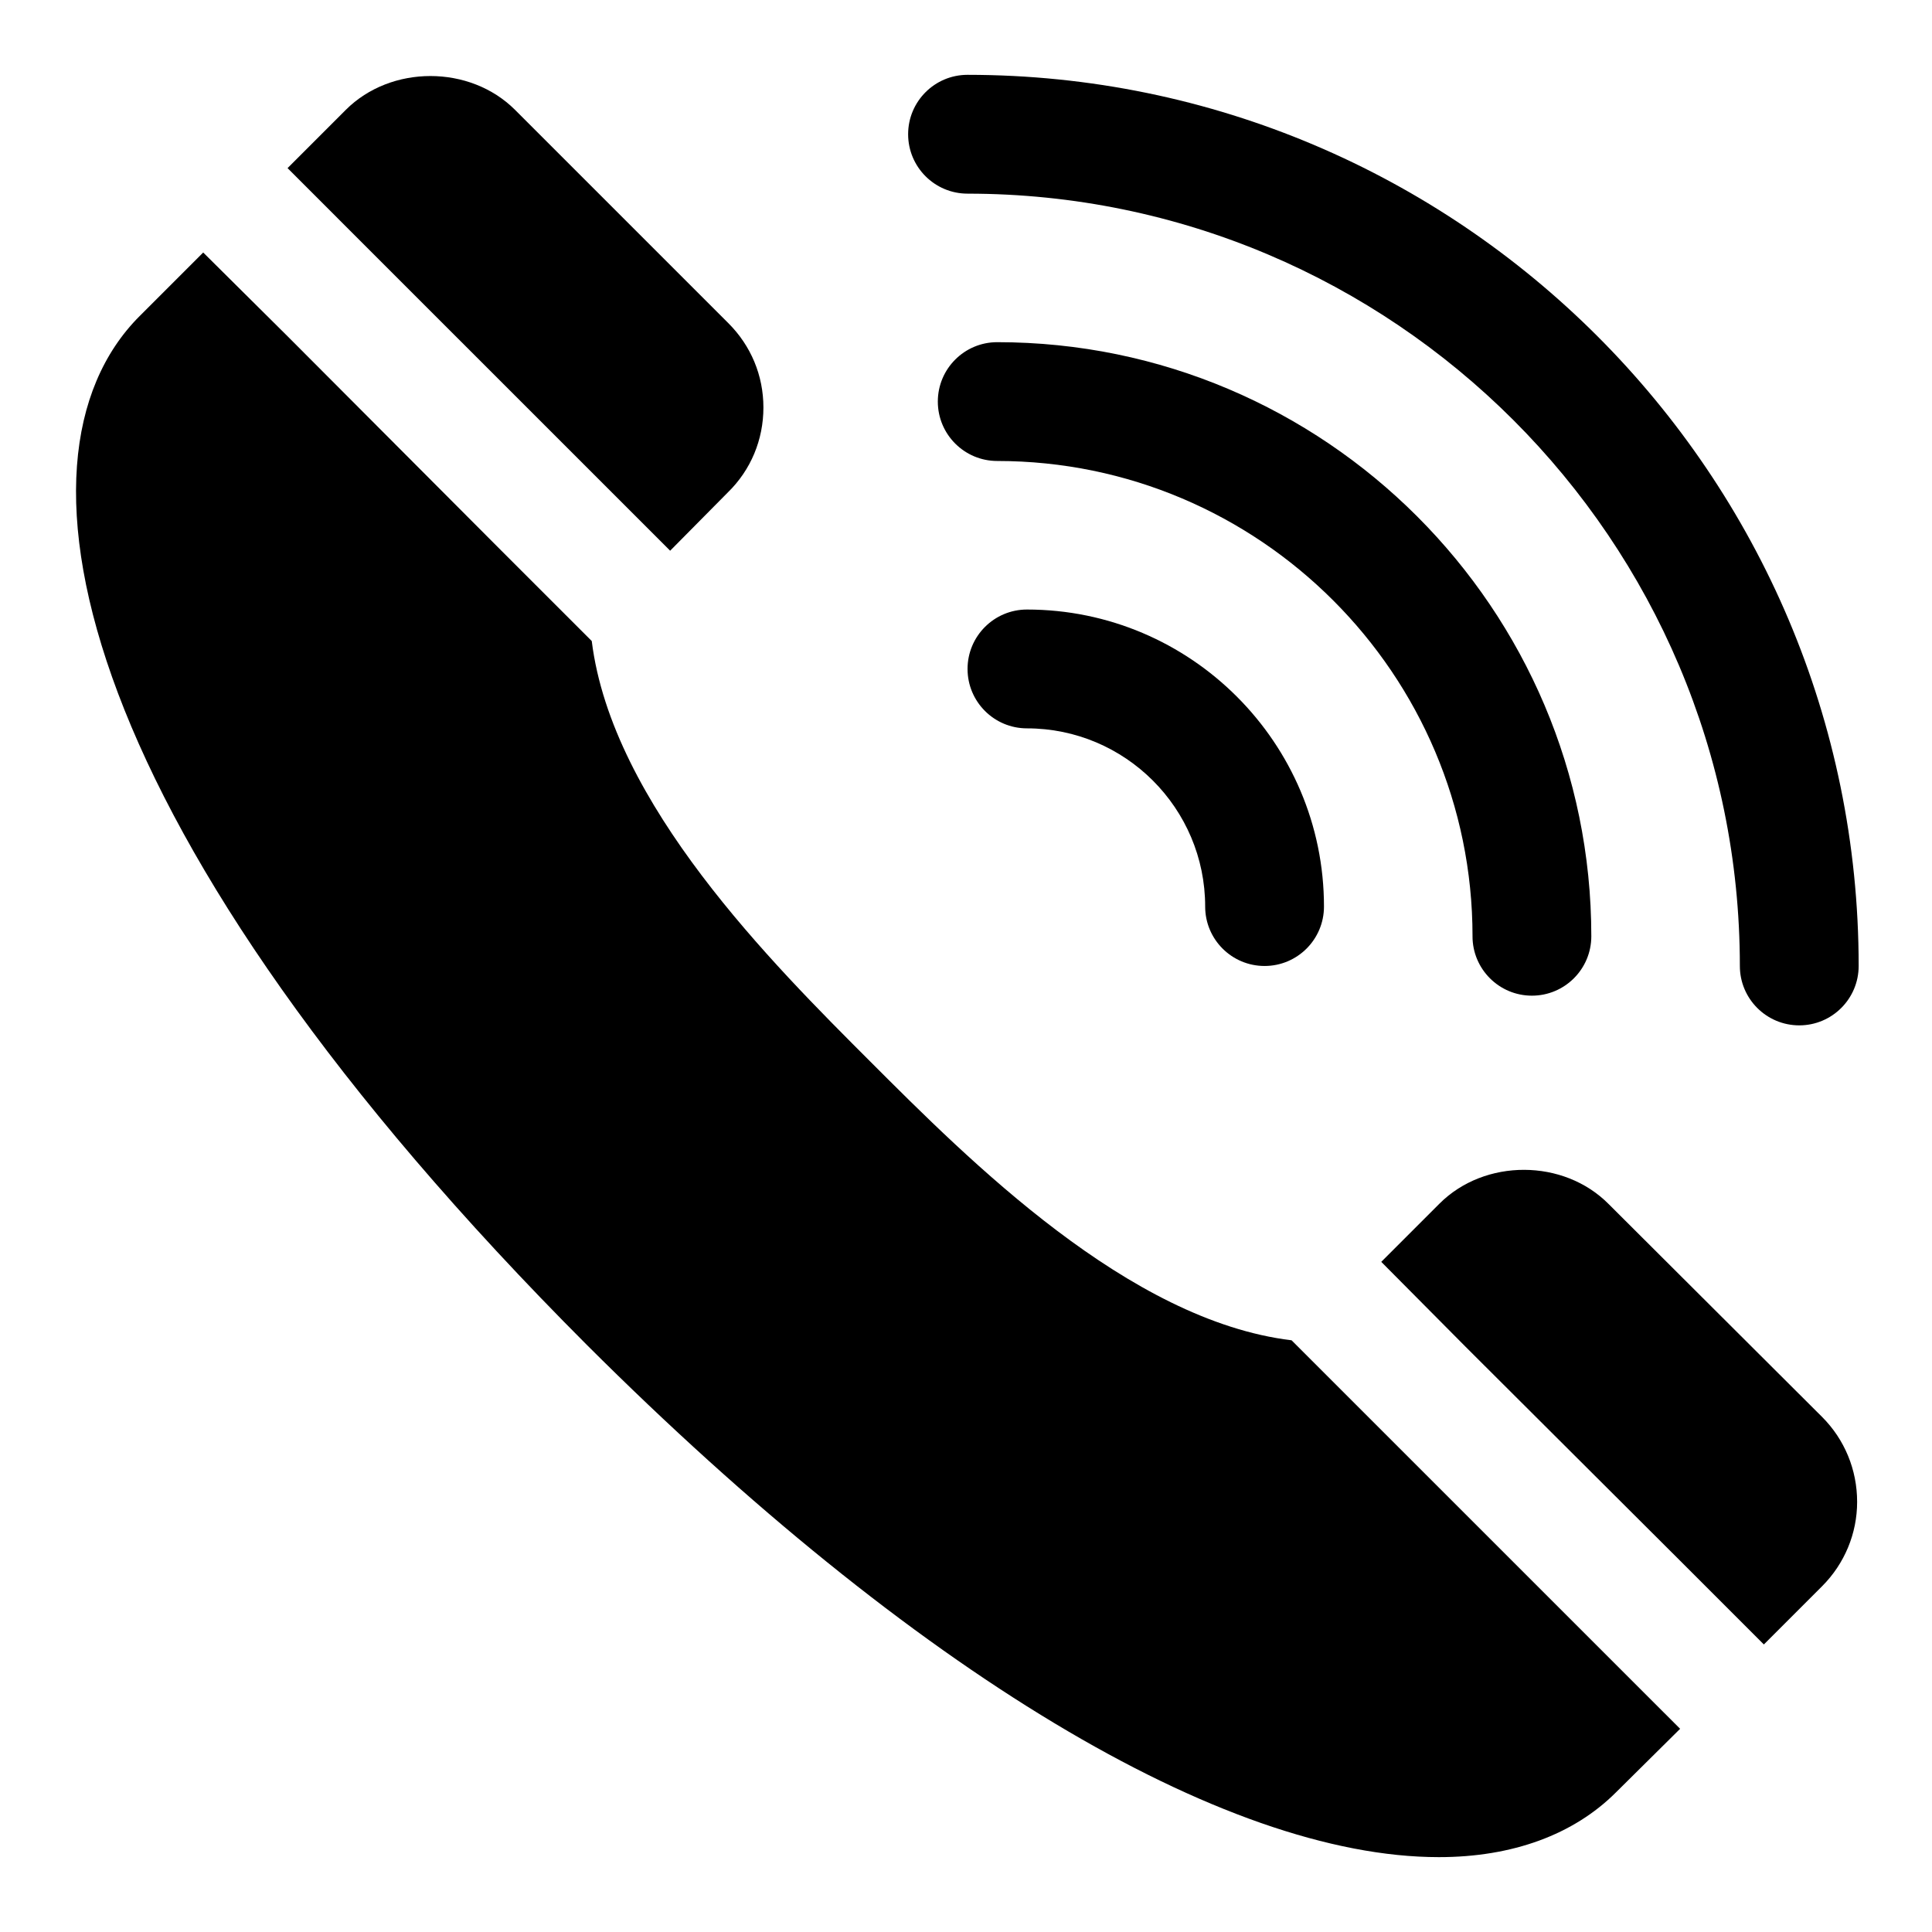
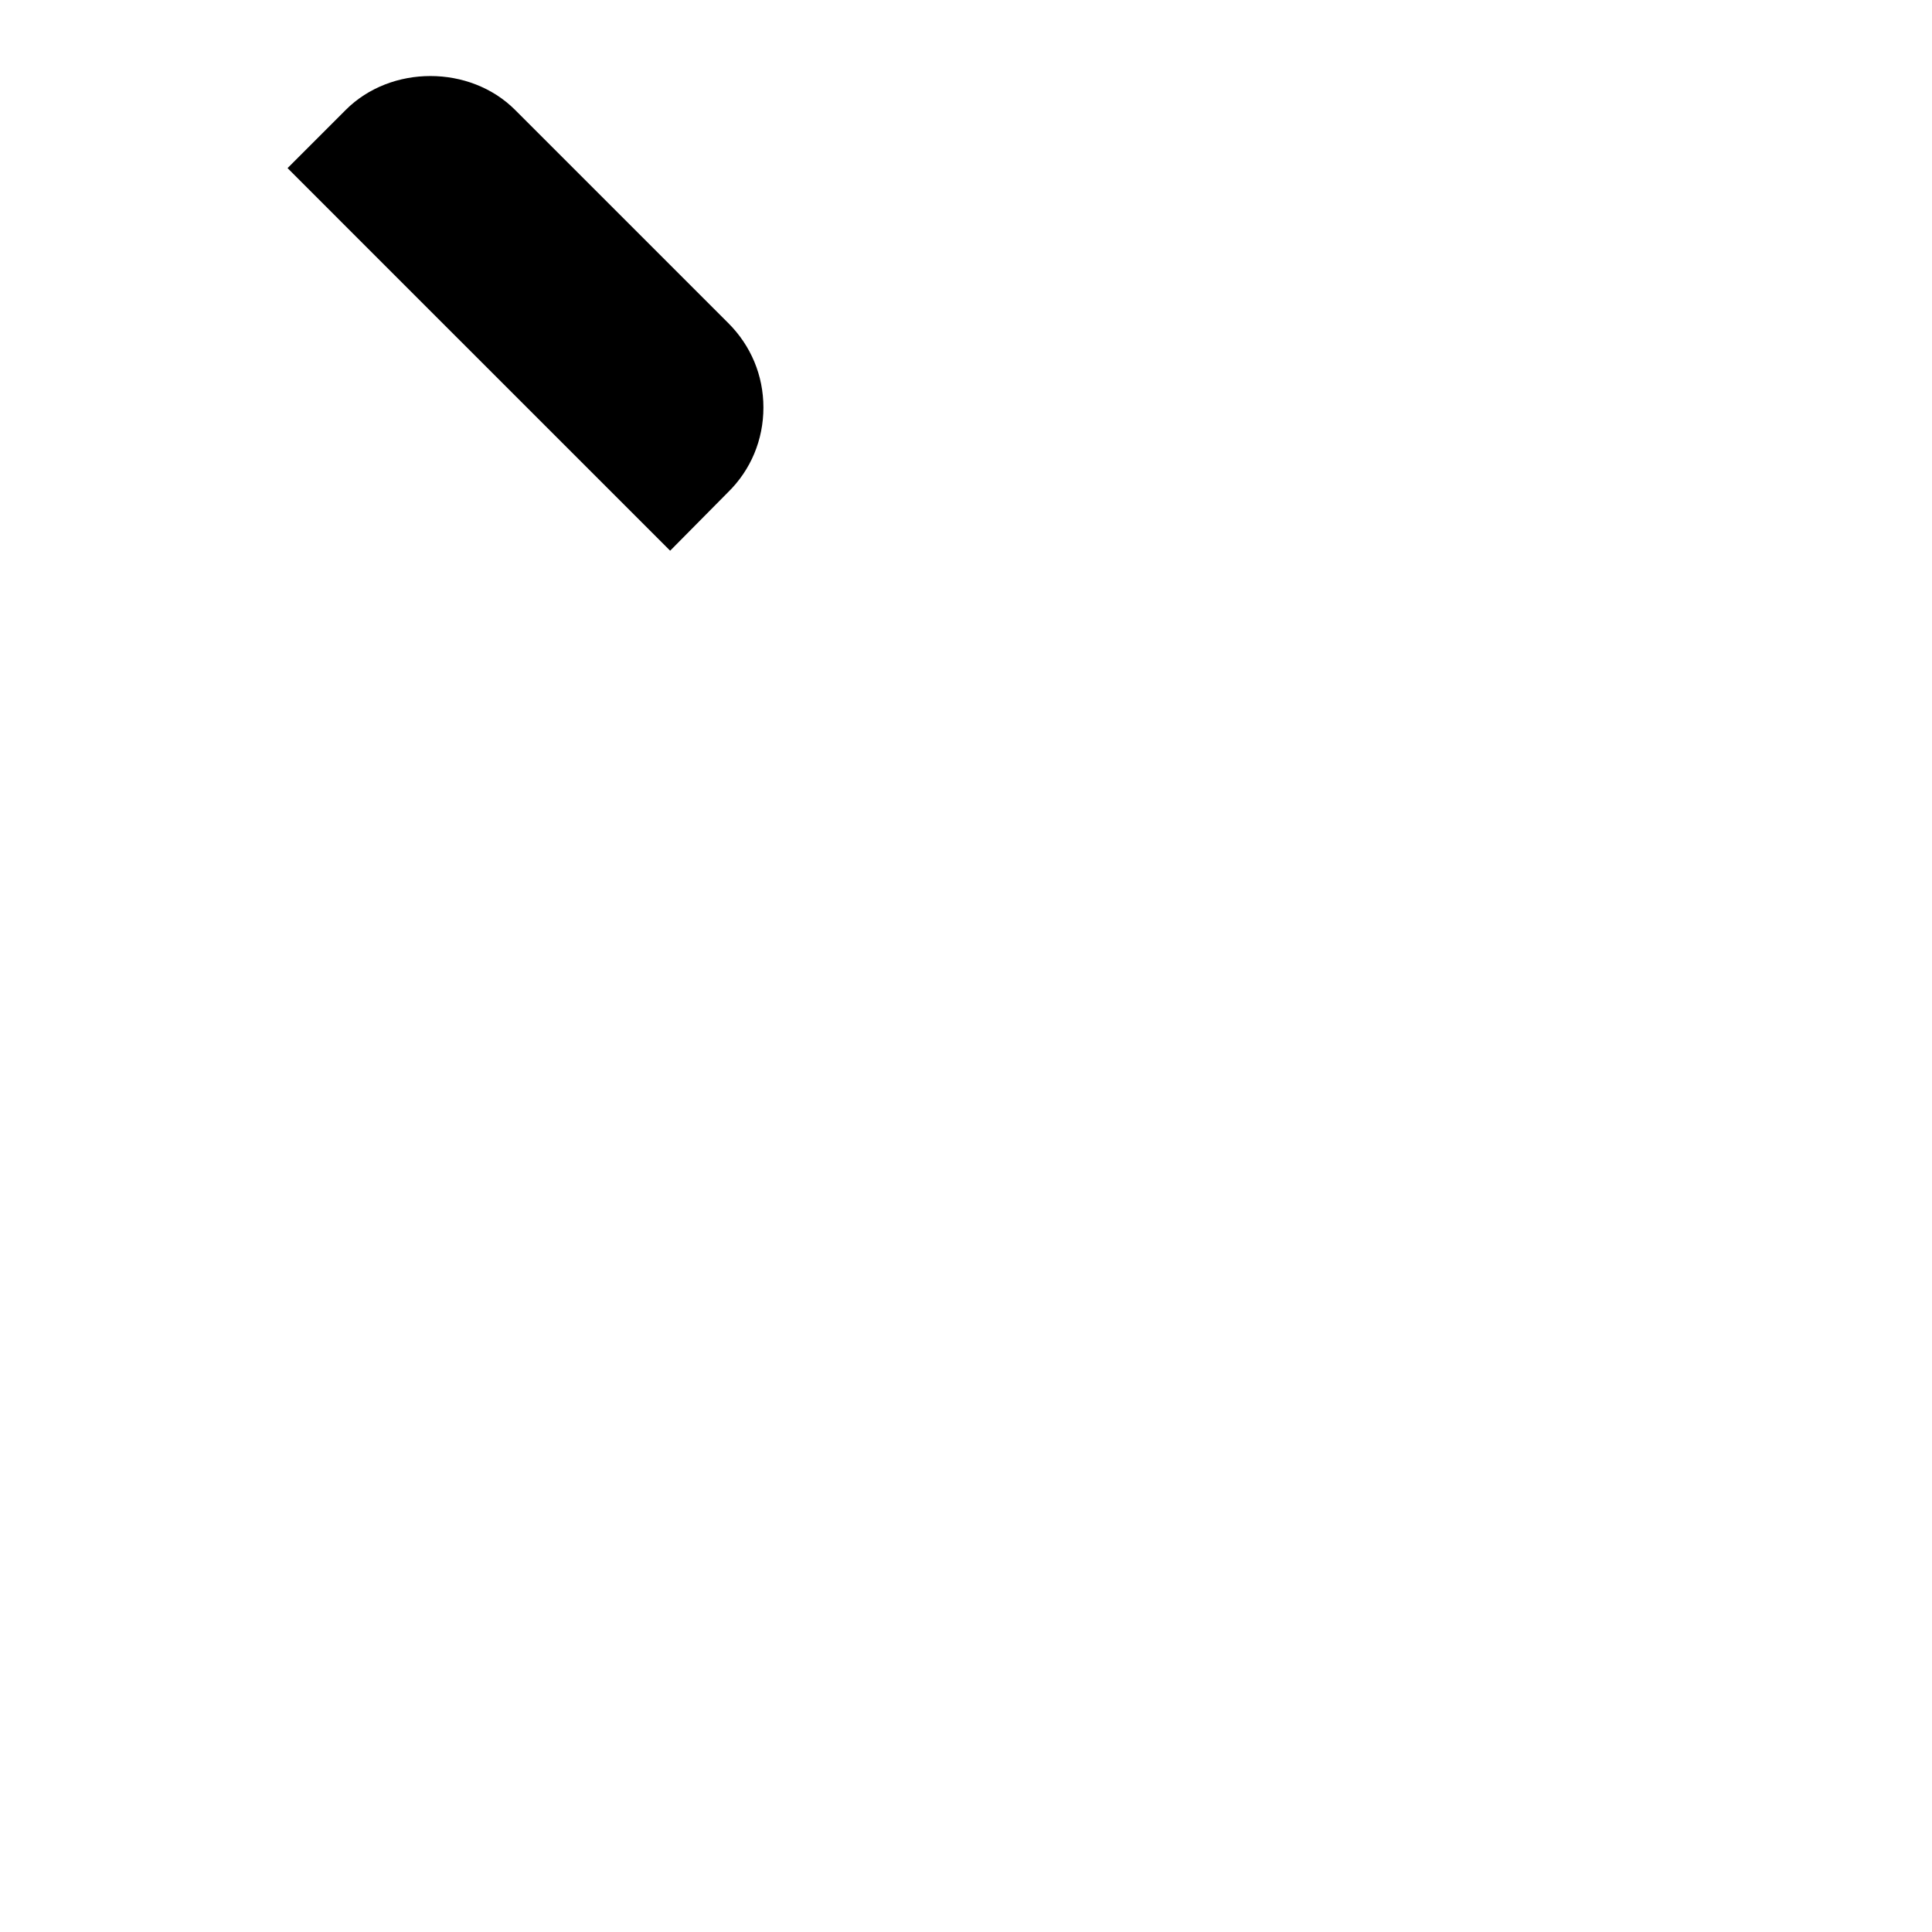
<svg xmlns="http://www.w3.org/2000/svg" fill="#000000" width="800px" height="800px" version="1.1" viewBox="144 144 512 512">
  <g>
-     <path d="m570.35 463.13c-11.965-12.121-32.906-12.121-44.871-0.156l-15.43 15.43 22.355 22.516 56.836 56.68 22.199 22.199 15.43-15.43c5.984-5.984 9.289-14.012 9.289-22.355 0-8.5-3.305-16.531-9.289-22.516z" />
-     <path d="m510.21 523.12-23.93-23.93c-43.141-5.195-85.488-47.703-111.62-73.84-25.977-25.977-68.488-68.328-73.84-111.47l-23.934-23.93-56.676-56.836-22.359-22.199-16.844 16.844c-38.258 38.258-16.531 137.45 118.55 272.69 86.434 86.277 168.62 135.71 225.77 135.71 19.523 0 35.738-5.984 46.918-17.16l17.004-16.848z" />
    <path d="m299.24 267.59 22.355 22.355 15.273-15.43c6.141-5.984 9.445-14.012 9.445-22.516 0-8.5-3.305-16.375-9.289-22.355l-56.523-56.52c-11.965-11.965-32.906-11.965-44.871 0l-15.426 15.43 22.355 22.359z" />
-     <path d="m400.41 195.32c112.86 0 204.67 91.812 204.67 204.67 0 8.695 7.051 15.742 15.742 15.742 8.695 0 15.742-7.051 15.742-15.742 0-130.22-105.94-236.16-236.16-236.16-8.695 0-15.742 7.051-15.742 15.742 0.004 8.699 7.051 15.746 15.746 15.746z" />
-     <path d="m534.23 392.12c0 8.695 7.051 15.742 15.742 15.742 8.695 0 15.742-7.051 15.742-15.742 0-86.816-70.625-157.44-157.44-157.44-8.695 0-15.742 7.051-15.742 15.742 0 8.695 7.051 15.742 15.742 15.742 69.453 0.008 125.96 56.512 125.96 125.96z" />
-     <path d="m400.41 321.28c0 8.695 7.051 15.742 15.742 15.742 26.047 0 47.23 21.188 47.23 47.23 0 8.695 7.051 15.742 15.742 15.742 8.695 0 15.742-7.051 15.742-15.742 0-43.402-35.316-78.719-78.719-78.719-8.691 0.004-15.738 7.055-15.738 15.746z" />
  </g>
</svg>